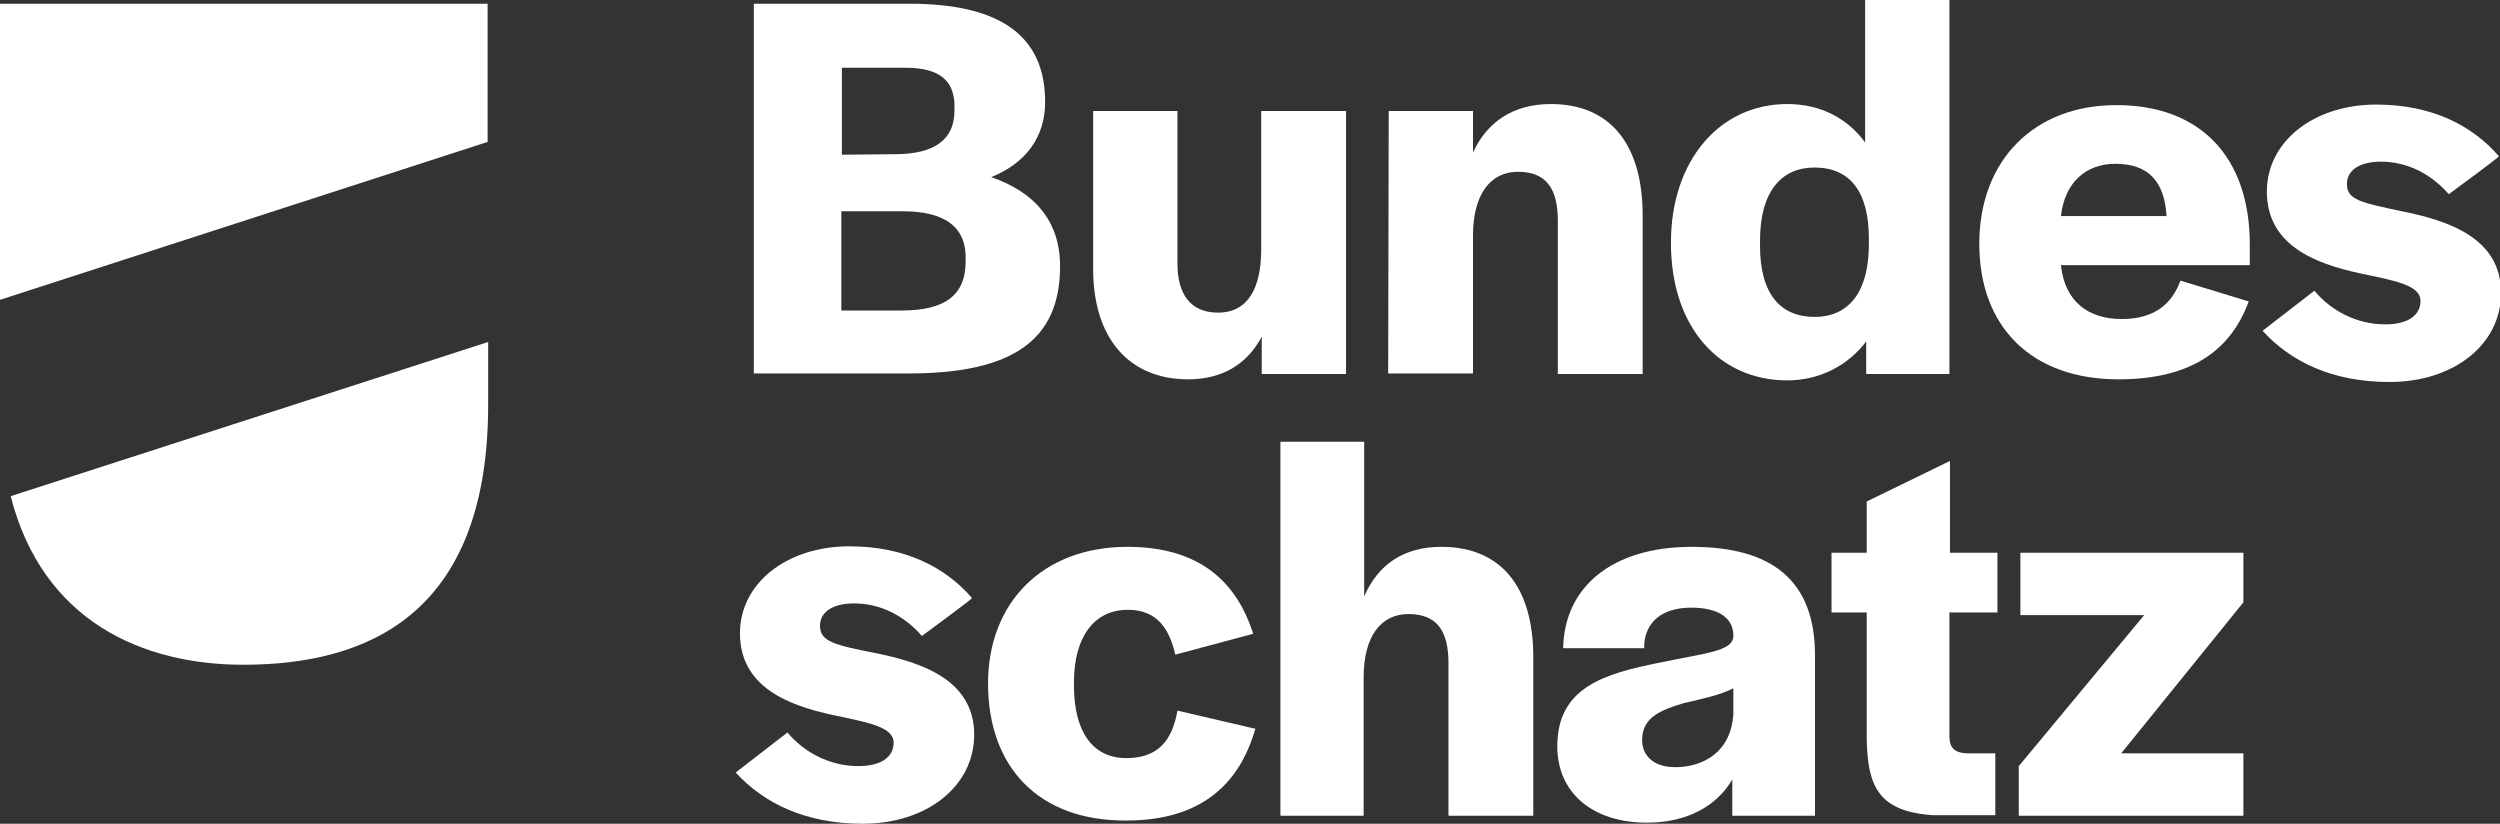
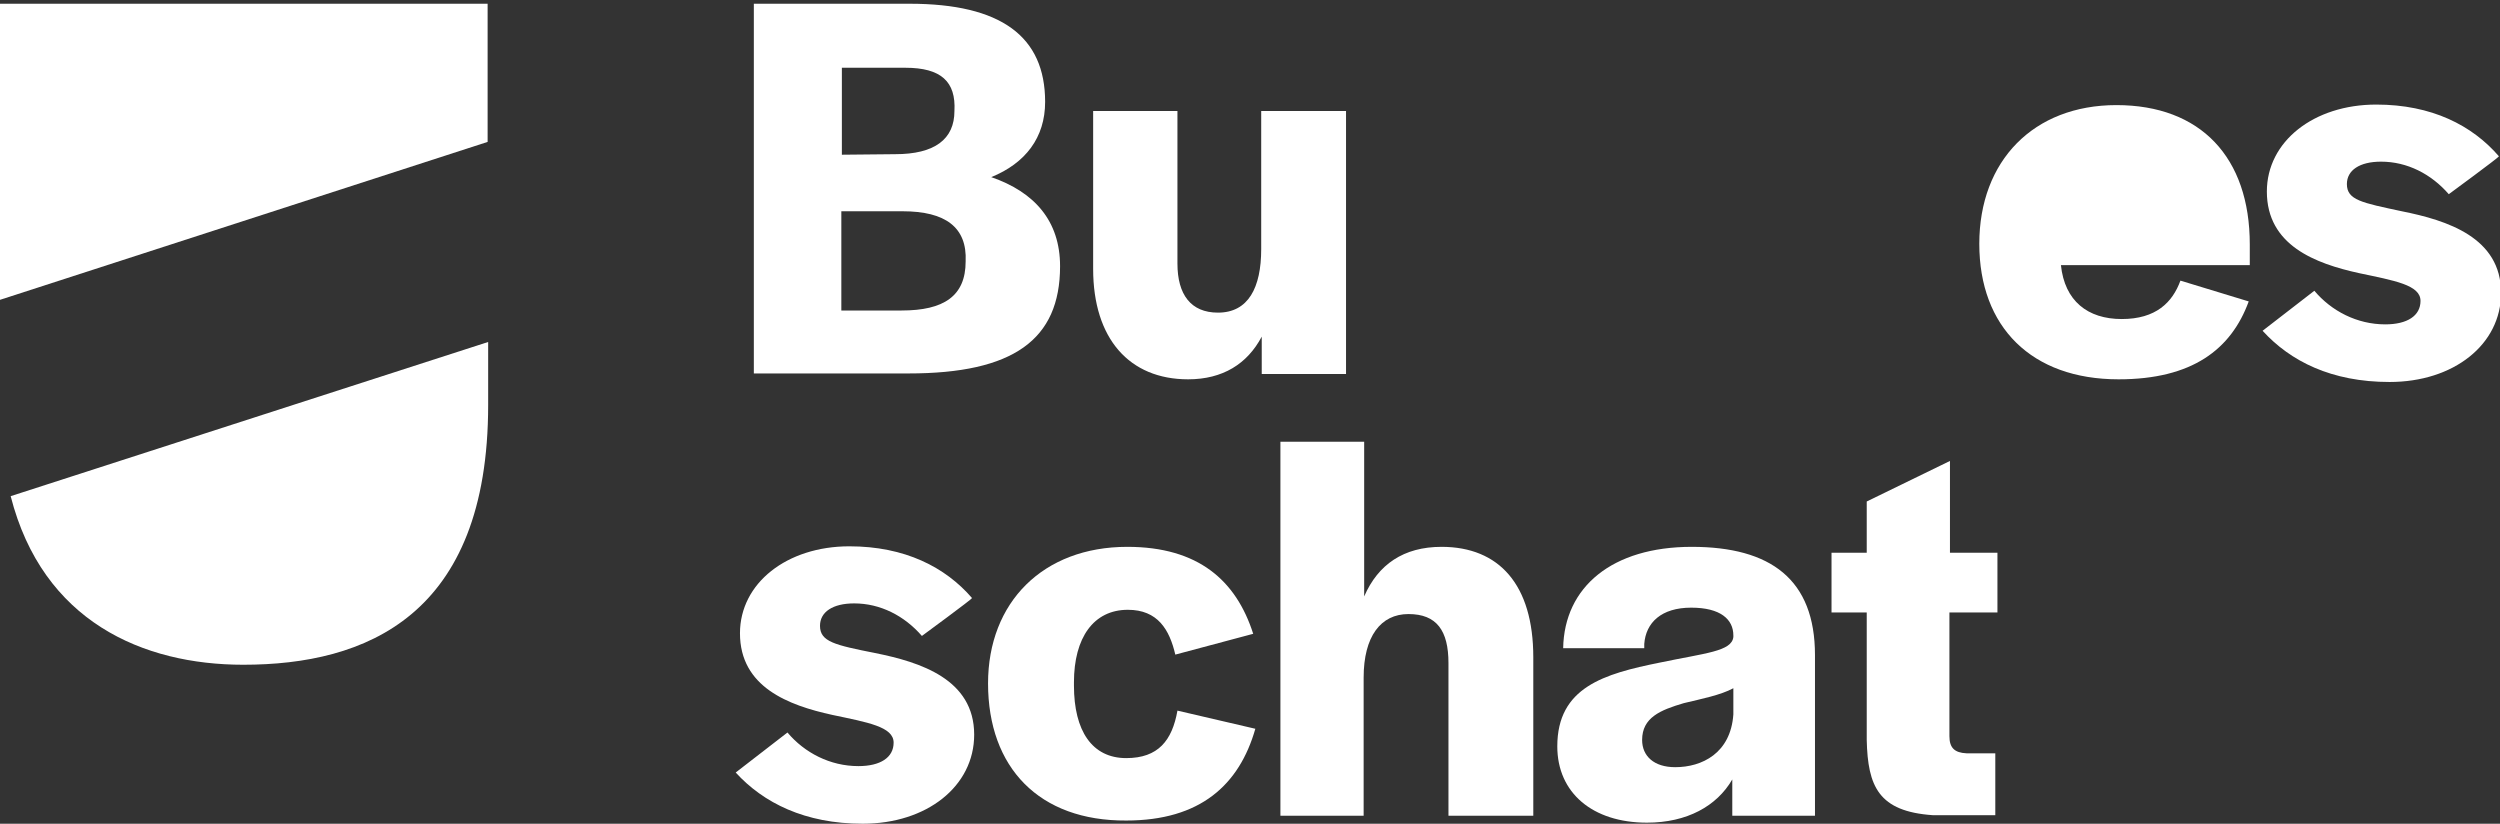
<svg xmlns="http://www.w3.org/2000/svg" version="1.1" id="Ebene_1" x="0px" y="0px" viewBox="0 0 468.6 154.4" style="enable-background:new 0 0 468.6 154.4;" xml:space="preserve">
  <rect x="0" y="0" width="468.6" height="154.4" fill="#333333" stroke="none" />
  <style type="text/css">
	.st0{fill:#FFFFFF;}
	.st1{fill-rule:evenodd;clip-rule:evenodd;fill:#FFFFFF;}
</style>
  <path class="st0" d="M141.3,0.7h29.2c17.1,0,25.4,6.1,25.4,18.4c0,6.7-3.7,11.5-10.1,14.1c8.1,2.8,12.9,8.2,12.9,16.7  c0,13.8-8.8,20.1-28.4,20.1h-29V0.7z M167.8,28.9c7.4,0,11.1-2.8,11.1-8.1c0.3-5.5-2.5-8.1-9.2-8.1h-11.9v16.3L167.8,28.9z   M169,58.2c7.9,0,12-2.7,12-9.2c0.3-6.4-3.8-9.4-11.8-9.4h-11.5v18.6H169z" />
  <path class="st0" d="M204.9,50.4V20.8h15.8v28.6c0,5.8,2.5,9.2,7.6,9.2c5.7,0,8.1-4.7,8.1-11.9V20.8h15.9v49.3h-15.8v-7  c-2.7,5.1-7.3,8-13.8,8C211.7,71.1,204.9,63.5,204.9,50.4L204.9,50.4z" />
-   <path class="st0" d="M260.3,20.8h15.8v7.8c2.6-5.7,7.5-9.1,14.6-9.1c10.9,0,17.2,7.3,17.2,20.9v29.7h-15.9V41.4  c0-6.1-2.2-9.2-7.5-9.2c-5.1,0-8.4,4.2-8.4,11.9v25.9h-15.9L260.3,20.8z" />
-   <path class="st0" d="M313.2,45.5c0-15.5,9.2-26,21.8-26c6.3,0,11.3,2.7,14.6,7.2V0h15.8v70.1h-15.6V64c-3.4,4.5-8.7,7.3-14.8,7.3  C322.4,71.3,313.2,61.5,313.2,45.5z M350.3,45.8v-1.1c0-8.6-3.4-13.3-10.2-13.3c-6.2,0-10.2,4.5-10.2,13.7v1c0,9.2,4,13.3,10.2,13.3  C346.8,59.4,350.3,54.4,350.3,45.8z" />
-   <path class="st0" d="M371,45.7c0-15.6,10.2-26,25.7-26c15.8,0,25,9.8,25,26.1v3.9h-35.4c0.7,6.7,5,10.1,11.4,10.1s9.5-3.1,11-7.2  l12.8,3.9c-3.3,9-10.6,14.6-24.4,14.6C380.8,71.1,371,61.3,371,45.7L371,45.7z M406.1,40.5c-0.4-6.6-3.5-9.8-9.6-9.8  c-5.5,0-9.5,3.5-10.2,9.8H406.1z" />
+   <path class="st0" d="M371,45.7c0-15.6,10.2-26,25.7-26c15.8,0,25,9.8,25,26.1v3.9h-35.4c0.7,6.7,5,10.1,11.4,10.1s9.5-3.1,11-7.2  l12.8,3.9c-3.3,9-10.6,14.6-24.4,14.6C380.8,71.1,371,61.3,371,45.7L371,45.7z M406.1,40.5c-0.4-6.6-3.5-9.8-9.6-9.8  H406.1z" />
  <path class="st0" d="M424.1,62l9.7-7.5c3.2,3.8,8,6.3,13.3,6.3c4.1,0,6.6-1.6,6.6-4.4c0-3-4.9-3.8-11.5-5.2  c-8.2-1.8-17.3-5.2-17.3-15.3c0-9.4,8.8-16.3,20.5-16.3c10.4,0,18,3.9,23,9.7c0,0.2-9.4,7.1-9.4,7.1c-3.3-3.8-7.8-6.1-12.7-6.1  c-4,0-6.4,1.6-6.4,4.2c0,3,2.8,3.5,10.3,5.1c8.5,1.7,18.6,4.9,18.6,15.3c0,9.7-8.9,16.7-20.9,16.7C437,71.6,429.3,67.7,424.1,62  L424.1,62z" />
  <path class="st0" d="M137.9,144.8l9.7-7.5c3.2,3.8,8,6.3,13.3,6.3c4.1,0,6.6-1.6,6.6-4.4c0-3-4.9-3.8-11.5-5.2  c-8.2-1.8-17.3-5.2-17.3-15.3c0-9.4,8.8-16.3,20.5-16.3c10.4,0,18,3.9,23,9.7c0,0.2-9.4,7.1-9.4,7.1c-3.3-3.8-7.8-6.1-12.7-6.1  c-4,0-6.4,1.6-6.4,4.2c0,3,2.8,3.6,10.3,5.1c8.5,1.7,18.6,4.9,18.6,15.3c0,9.7-8.9,16.7-20.9,16.7  C150.9,154.4,143.1,150.5,137.9,144.8L137.9,144.8z" />
  <path class="st0" d="M185.2,128.1c0-15.2,10.3-25.6,26.1-25.6c13.3,0,20.4,6.3,23.6,16.3l-14.6,3.9c-1.1-4.7-3.3-8.4-8.9-8.4  c-6.4,0-10.1,5.2-10.1,13.6v0.6c0,8.5,3.4,13.6,9.8,13.6c6,0,8.6-3.3,9.6-8.9l14.6,3.4c-3,10.5-10.3,17.2-24.2,17.2  C194.8,153.9,185.2,143.9,185.2,128.1L185.2,128.1z" />
  <path class="st0" d="M240,82.8h15.7v29c2.6-6,7.4-9.3,14.5-9.3c10.8,0,17.2,7.1,17.2,20.7v29.7h-15.9v-28.6c0-6.1-2.2-9.2-7.5-9.2  c-5.2,0-8.4,4.2-8.4,11.9v25.9H240L240,82.8z" />
  <path class="st0" d="M291.9,139.9c0-11.1,8.8-13.6,19.2-15.7c8.6-1.8,13.5-2.1,13.8-4.8v-0.3c0-3-2.4-5.2-7.9-5.2  c-5.6,0-8.5,2.8-8.8,6.8v0.8H293c0.2-11.5,9.2-19,24.1-19c14.8,0,23.1,6.1,23.1,20.3v30.1h-15.5v-6.8c-2.9,5-8.5,8.1-16,8.1  C298.5,154.2,291.9,148.6,291.9,139.9L291.9,139.9z M324.9,133.9v-4.9c-2.4,1.3-6,2-9.3,2.8c-4.4,1.3-7.8,2.7-7.8,6.9  c0,3,2.2,5.1,6.2,5.1C319,143.8,324.4,141.2,324.9,133.9z" />
  <path class="st0" d="M349.9,138.7v-23.9h-6.6v-11.2h6.6V94l15.6-7.6v17.2h8.9v11.2h-9V138c0,2.2,1,3.1,3.2,3.2h5.4v11.6h-11.7  C352.1,152.1,350.1,147.4,349.9,138.7L349.9,138.7z" />
-   <path class="st0" d="M378.4,143.6l23.5-28.3h-23.2v-11.7h41.8v9.3l-22.9,28.3h22.9v11.7h-42.1V143.6z" />
  <path class="st1" d="M2,93c6,23.5,24.8,31.6,43.6,31.6c22.9,0,45.9-9.1,45.9-48.7c0-4,0-7.9,0-11.8L2,93z" />
  <path class="st1" d="M91.4,26.6c0-15.6,0-25.9,0-25.9H0v55.5L91.4,26.6z" />
</svg>